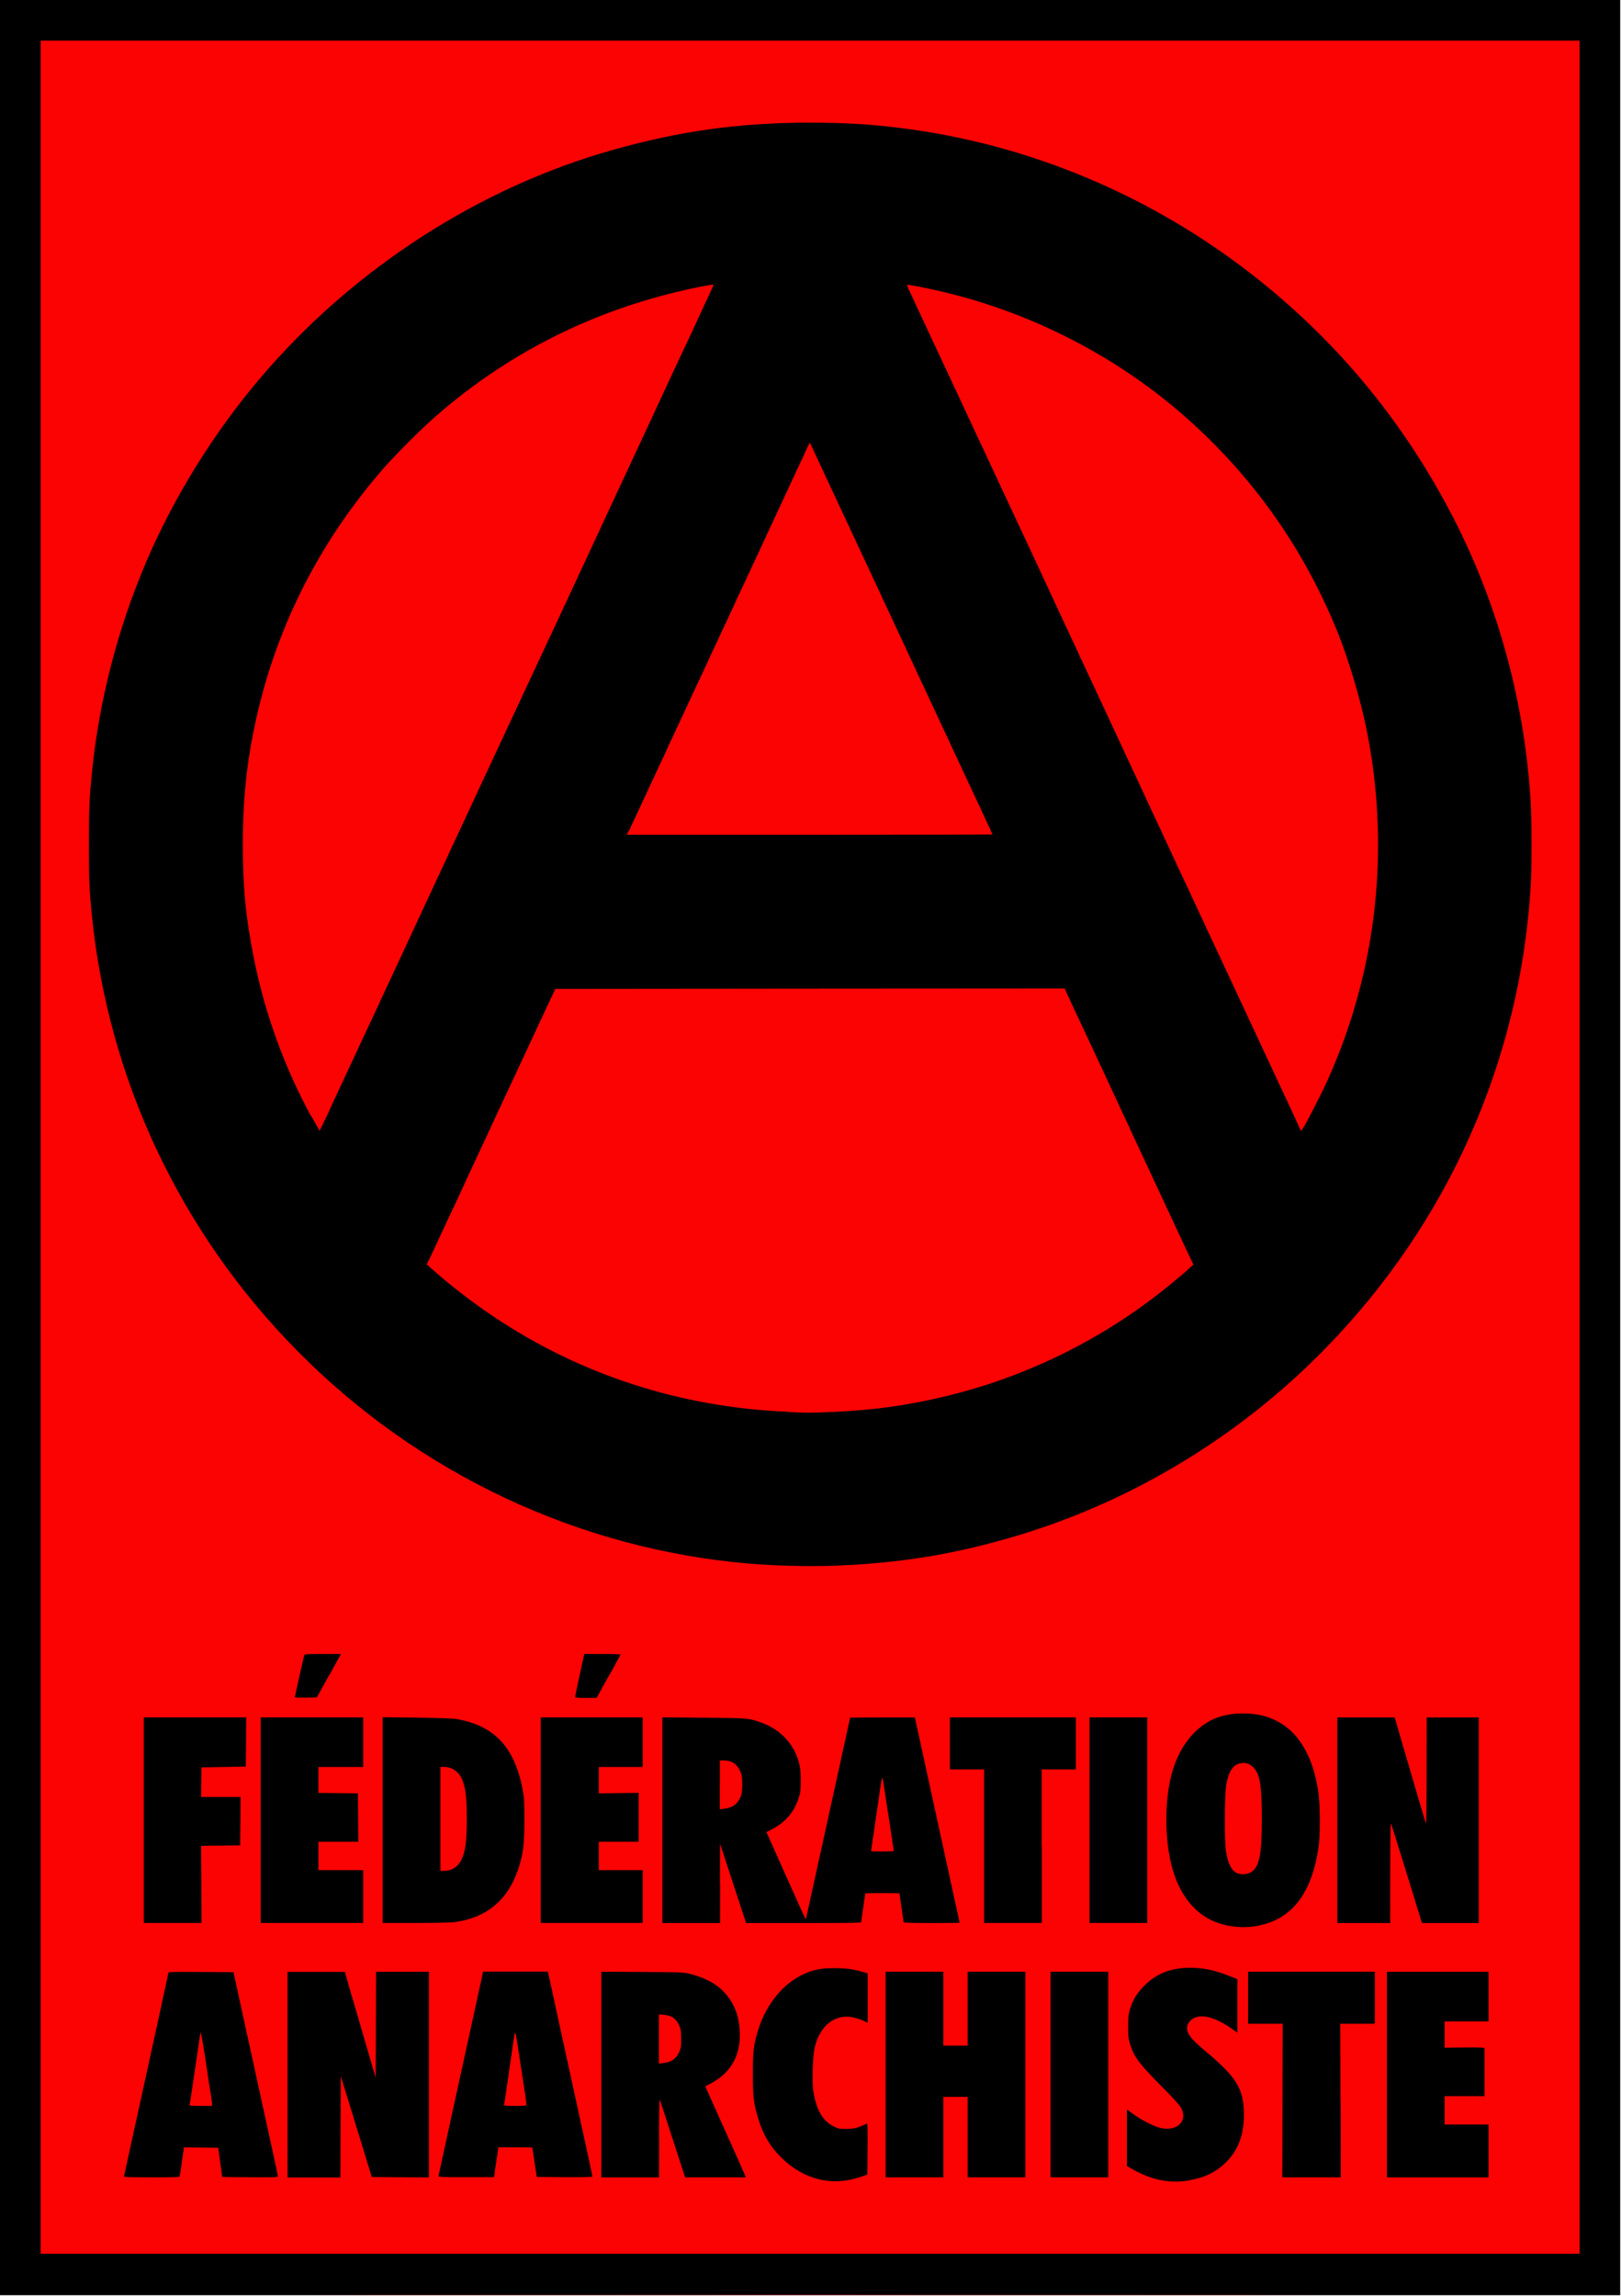
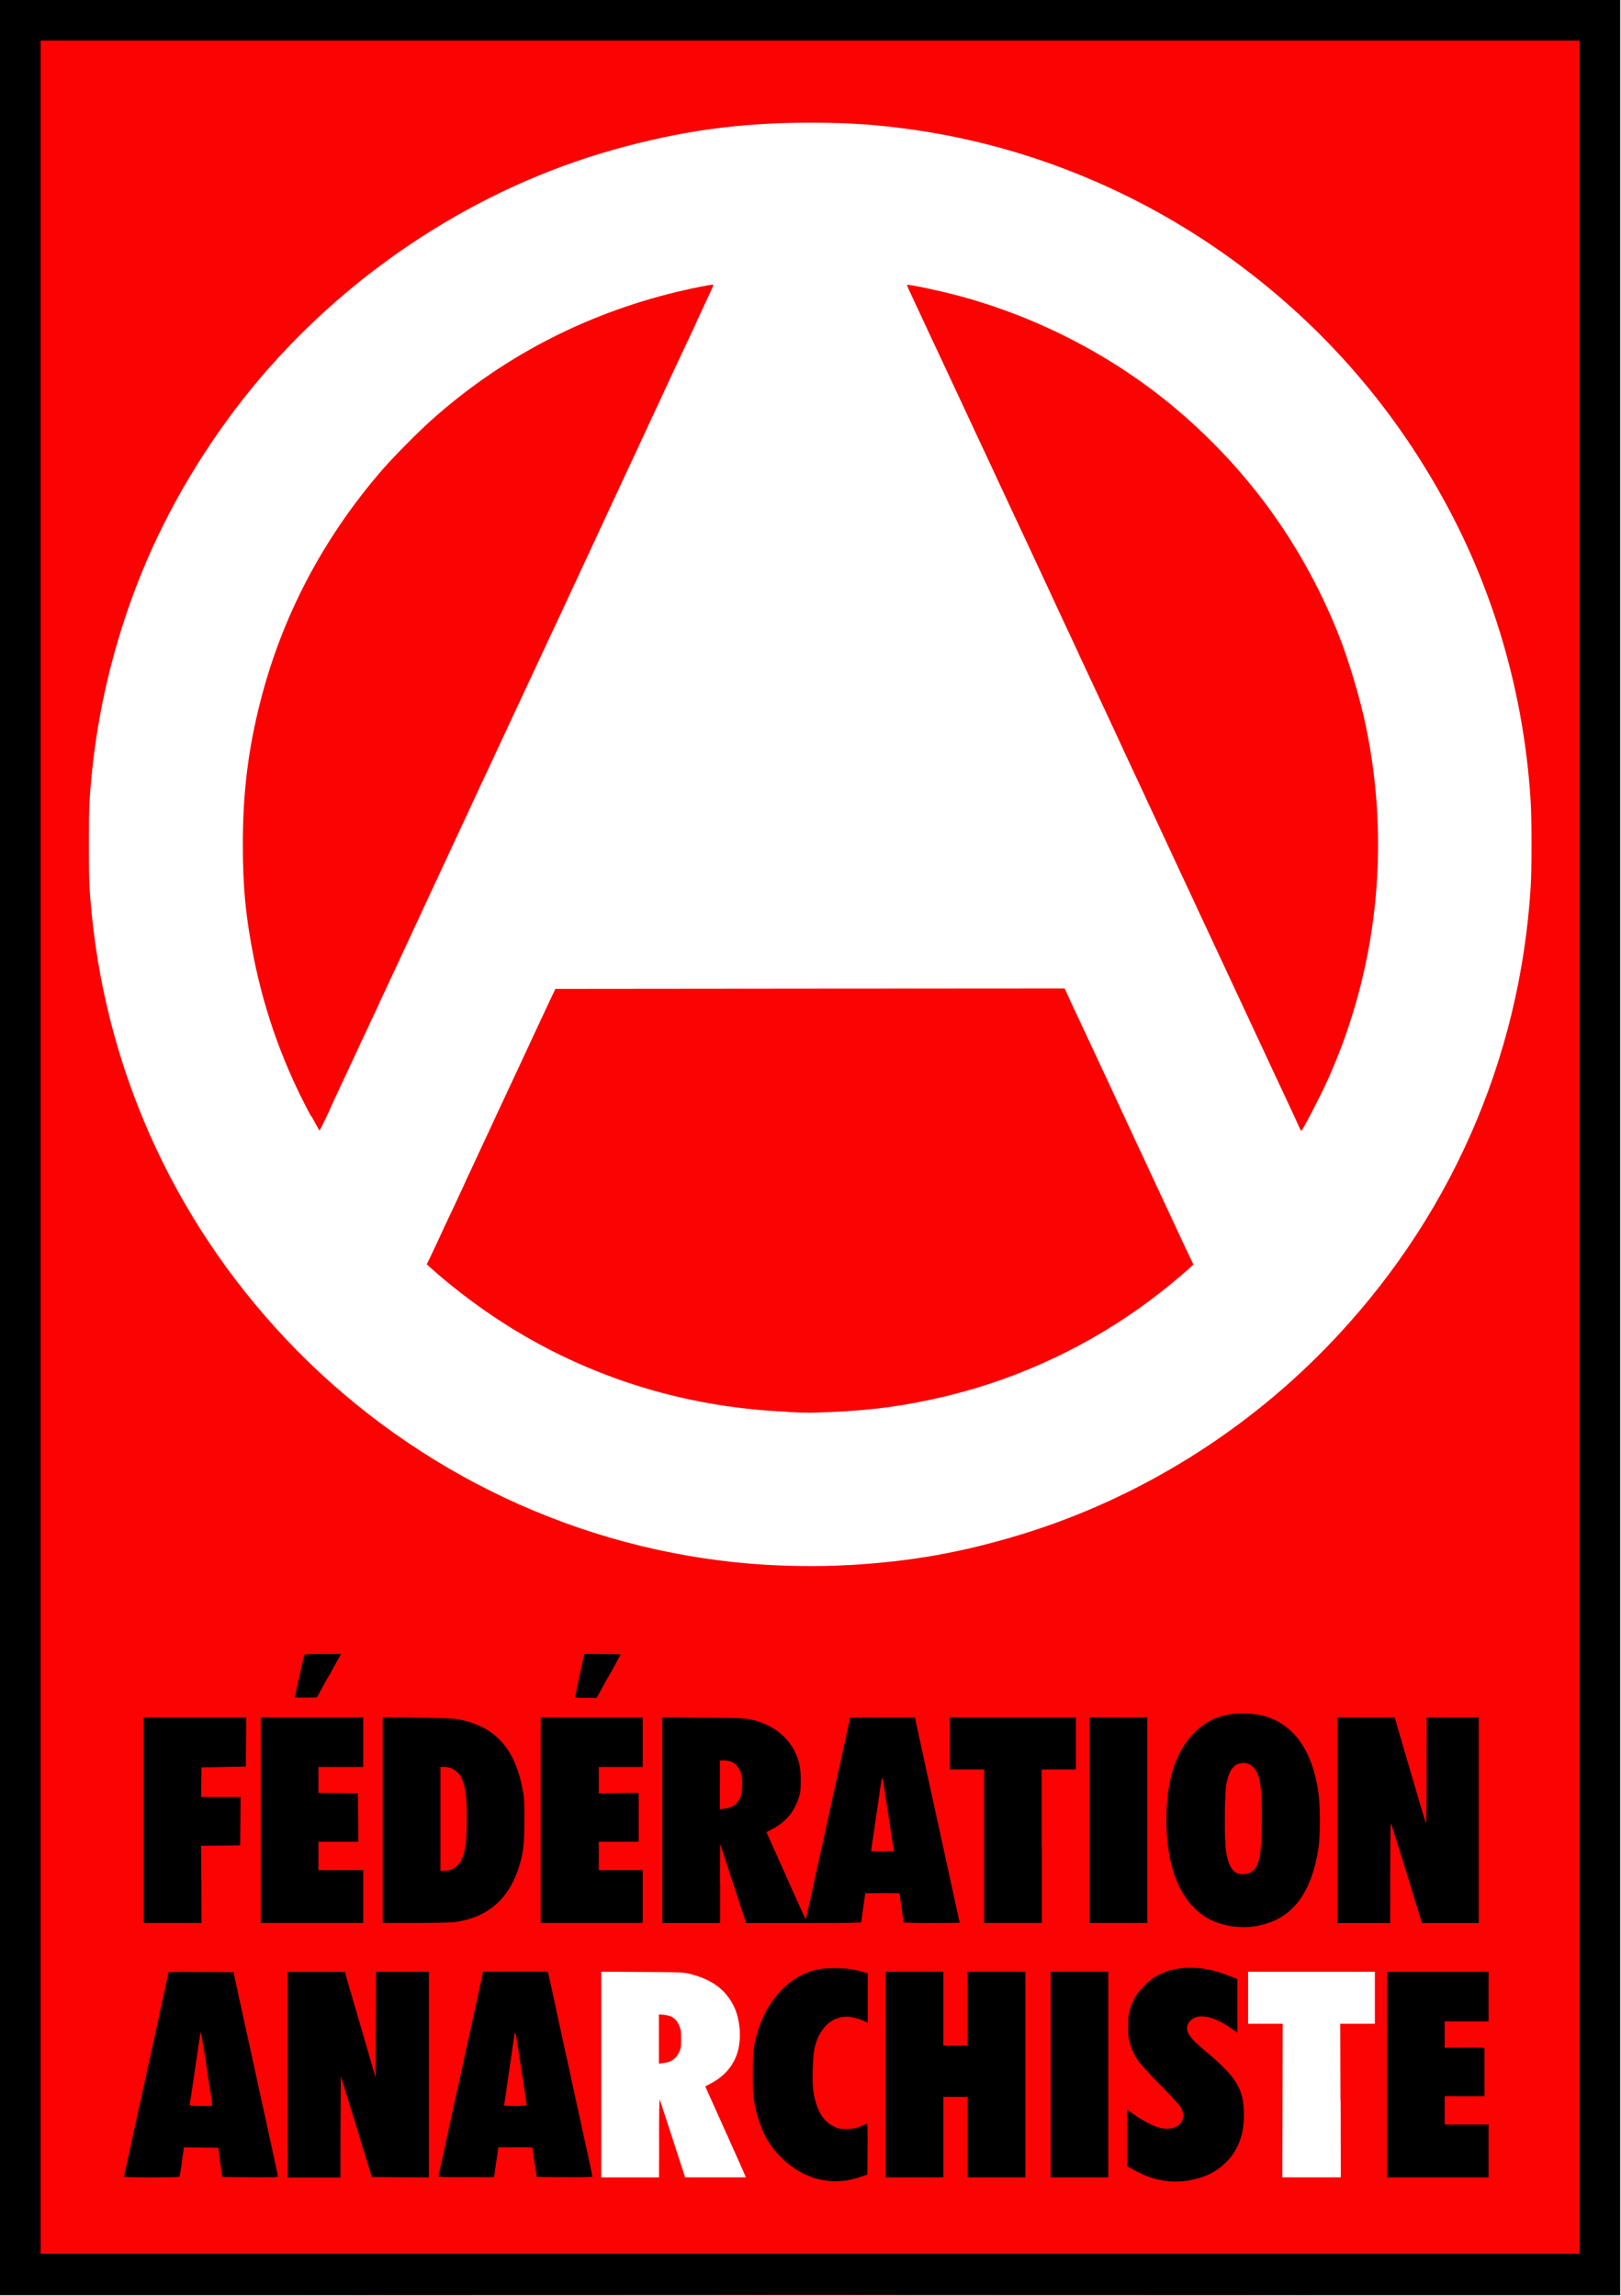
<svg xmlns="http://www.w3.org/2000/svg" version="1.0" width="2000px" height="2832px" viewBox="0 0 2000 2832" preserveAspectRatio="xMidYMid meet">
  <g fill="#000000">
    <path d="M0 1415.5 l0 -1415.5 999.5 0 999.5 0 0 1415.5 0 1415.5 -999.5 0 -999.5 0 0 -1415.5z m1945.9 -0.5 l0 -1361.9 -946.4 0 -946.4 0 0 1361.9 0 1361.9 946.4 0 946.4 0 0 -1361.9z" />
    <path d="M1014 2692.6 c-20.5 -3.7 -38.1 -13.1 -53.7 -28.9 -13.7 -13.8 -22.6 -29.2 -28.4 -49.5 -5.3 -18.3 -6 -25.1 -6.1 -56.3 0 -26.5 0.2 -30.1 2.3 -39.9 5.8 -27.8 15.8 -48 32.3 -65.3 12.6 -13.2 25.9 -21.3 42.6 -25.8 6.8 -1.9 10.8 -2.2 26.1 -2.3 18.1 -0.1 25.9 0.9 39.7 5 l4.9 1.5 0 33.5 0 33.6 -2.8 0 c-1.6 0 -5.2 -1.1 -8 -2.5 -2.9 -1.4 -8 -3.2 -11.4 -4 -19.3 -4.5 -37.5 11.2 -43.4 37.6 -2.2 10 -3.1 36.9 -1.5 46.9 3.6 23.2 11.4 36.9 24.8 43.5 8.5 4.2 16.4 4.3 26.9 0.3 3.8 -1.4 7.4 -3 7.9 -3.5 0.6 -0.6 2.5 -1 4.3 -1 l3.3 0 -0.2 34.8 -0.3 34.9 -6.5 2.3 c-15.4 5.6 -37.7 7.7 -52.6 5.1z" />
    <path d="M1430.1 2692.2 c-11.9 -2.2 -25 -7.4 -38.3 -15.2 l-4.3 -2.5 0 -38 0 -38 3 0 c2 0 5.2 1.7 10.2 5.5 9.2 6.9 26.8 15.9 34.2 17.5 7.2 1.6 12.7 0.2 17.3 -4.4 8.4 -8.4 6 -12.7 -23.1 -41.9 -25.7 -25.9 -32.5 -34.8 -37.3 -49.4 -2.7 -8.5 -2.9 -9.9 -2.9 -26.1 0 -18.9 1.4 -26 7.8 -38 4.3 -8.1 16.3 -20.7 25.1 -26.1 14.4 -9 29.2 -12.1 52.3 -11.3 17.1 0.6 27.3 2.8 44.9 9.7 l10.7 4.2 0 36 0 36 -3 0 c-2.1 0 -5.6 -1.8 -10.8 -5.4 -12.6 -8.8 -26.1 -14.6 -33.6 -14.6 -4.3 0 -11.1 4.3 -13 8.2 -1.4 2.9 -1.4 3.6 -0.1 6.8 1.9 4.5 8.2 10.9 22.4 22.9 29.8 24.9 39.1 36.9 44.2 56.8 2.9 11.2 2.8 36.5 0 48.6 -6.3 26.4 -25.3 46.9 -51.2 55.5 -13.5 4.4 -39.4 5.9 -54.5 3.1z" />
    <path d="M149.4 2686.3 c0 -2.5 6.8 -34.5 21.5 -100.9 25.9 -117.5 33.7 -153.5 33.7 -154.9 0 -1.4 4.6 -1.5 43.2 -1.3 l43.3 0.3 6.3 29.1 c10.2 46.6 21.8 99.1 31.5 143.9 5 22.9 10.9 49.7 13 59.6 2.2 9.9 4 19.9 4 22.4 l0 4.2 -37.3 -0.2 -37.4 -0.3 -2.5 -18 -2.5 -18 -18.1 -0.3 -18 -0.2 -2.3 16.7 c-1.3 9.3 -2.5 17.6 -2.8 18.6 -0.4 1.6 -3.1 1.7 -38 1.7 l-37.5 0 0 -2.4z m108.9 -93.5 c-0.3 -1 -1 -4.9 -1.6 -8.8 -0.5 -3.8 -1.9 -12.8 -3 -20.1 -1 -7.1 -2.7 -18.3 -3.7 -24.8 -0.9 -6.5 -1.8 -11.6 -2 -11.4 -0.3 0.2 -4.3 27.1 -7.8 51.2 -0.8 6.1 -1.8 12 -2 13.3 -0.5 2.2 -0.4 2.2 10 2.2 9.7 0 10.6 -0.2 10.1 -1.7z" />
    <path d="M351.9 2558.9 l0 -129.8 38.4 0 38.3 0 5.4 18.8 c5.6 19.6 12.2 42.2 21.6 73.4 l5.5 18.5 0 -55.3 0.1 -55.4 35.6 0 35.6 0 0 129.8 0 129.8 -38.2 -0.2 -38.3 -0.3 -12.8 -41.6 c-7.1 -22.9 -14.3 -46.5 -16.1 -52.5 l-3.3 -10.9 -0.3 52.8 -0.2 52.7 -35.6 0 -35.6 0 0 -129.8z" />
    <path d="M537.3 2685.9 c0 -2.8 2.9 -16.4 17.9 -84.9 13.3 -61 33.8 -154.2 35.8 -163.6 l1.7 -8.3 42.9 0 42.9 0 1 3.8 c0.5 2 3.1 13.4 5.6 25.3 2.5 11.8 8.1 37.8 12.5 57.6 4.3 19.8 11.8 53.9 16.5 75.7 4.8 21.8 11.1 50.8 14.1 64.5 3 13.6 5.4 26.7 5.4 28.9 l0 3.9 -37.3 -0.2 -37.4 -0.3 -2.7 -18 c-1.4 -9.9 -2.7 -18.1 -2.7 -18.2 -0.1 -0.2 -8.1 -0.3 -17.9 -0.3 l-17.8 0 -1.8 12.3 c-1 6.7 -2.2 15 -2.8 18.5 l-1 6.2 -37.5 0 -37.5 0 0 -2.8z m108 -96.1 c-0.5 -4.2 -2.8 -19.7 -5.8 -38.9 -0.5 -3.3 -1.4 -9.8 -2.1 -14.5 -1.3 -10 -1.9 -9.1 -4.2 7 -0.8 5.8 -2.7 18.4 -4.1 28.1 -1.4 9.6 -2.7 18.7 -3 20.4 l-0.4 2.7 10.1 0 10.1 0 -0.6 -4.7z" />
-     <path d="M738.8 2558.8 l0 -129.8 53.9 0.3 c52.6 0.3 54 0.4 62.8 2.7 26.3 6.9 42.6 19 52.7 39.2 7.7 15.4 10.2 42.3 5.5 60.7 -2.2 8.5 -7.7 19.1 -13 25.4 -4.9 5.5 -14.5 12.8 -20.8 15.8 -2.1 1 -3.8 2.2 -3.8 2.8 0 0.6 10.6 24.9 23.6 53.8 14.4 32.3 23.6 54 23.6 55.9 l0 3.1 -40.5 0 -40.4 0 -9.1 -27.8 c-5 -15.3 -10.8 -33.3 -13 -39.9 l-4 -12 -0.1 39.9 -0.1 39.8 -38.6 0 -38.6 0 0 -129.9z m88.7 -21.2 c2.6 -1.9 5 -4.8 7 -8.7 2.5 -5.1 2.9 -7 2.9 -14 -0.1 -8.8 -2.4 -15.8 -6.7 -20.6 -2.6 -2.8 -9.2 -6 -12.4 -6.1 l-2.3 0 0 26.7 0 26.8 3.7 -0.6 c2.1 -0.4 5.6 -1.9 7.8 -3.4z" />
    <path d="M1089.7 2558.9 l0 -129.8 38.6 0 38.6 0 0 45.6 0 45.6 12 0 12 0 0 -45.6 0 -45.6 38.6 0 38.6 0 0 129.8 0 129.8 -38.6 0 -38.6 0 0 -49.6 0 -49.6 -12 0 -12 0 0 49.6 0 49.6 -38.6 0 -38.6 0 0 -129.8z" />
    <path d="M1293.2 2558.9 l0 -129.8 38.6 0 38.6 0 0 129.8 0 129.8 -38.6 0 -38.6 0 0 -129.8z" />
-     <path d="M1578.9 2594 l0 -94.7 -21.1 0 -21.1 0 0 -35.1 0 -35.1 81.2 0 81.2 0 0 35.1 0 35.1 -21.1 0 -21.1 0 0 94.7 0 94.7 -39.1 0 -39.1 0 0 -94.7z" />
    <path d="M1708.3 2558.9 l0 -129.8 65.7 0 65.7 0 0 33.6 0 33.6 -27.1 0 -27.1 0 0 13 0 13 23 0 c12.6 0 23.7 0.3 24.6 0.6 1.4 0.5 1.6 4.4 1.6 33.1 l0 32.5 -24.6 0 -24.6 0 0 14.5 0 14.5 27.1 0 27.1 0 0 35.6 0 35.6 -65.7 0 -65.7 0 0 -129.8z" />
    <path d="M1513.3 2378.4 c-18.1 -3.4 -31.7 -10.6 -44.2 -23.8 -12.8 -13.4 -21.2 -29.3 -26.6 -50.3 -8.5 -33.2 -8.8 -83 -0.7 -115.4 6.2 -25.1 15.2 -41.9 30.2 -56.3 12.4 -11.9 27.4 -19.1 45 -21.5 12.3 -1.7 35.6 -0.6 44.9 2.1 37.4 10.7 60.3 42.6 67.8 94.9 2.4 16.2 2.4 59.4 0 74.5 -8.7 56 -32.5 86.9 -73.2 95.3 -10.8 2.2 -32.3 2.4 -43.2 0.4z m27.1 -72.1 c10.2 -6 13.5 -21.4 13.5 -63.1 0 -38.3 -2.5 -52.3 -10.5 -60.4 -4.5 -4.6 -7.3 -5.6 -12.2 -4.3 -7.2 1.9 -12.2 10.2 -15 25.2 -2.4 13 -2.5 66.2 0 79.1 2.6 14 6.6 21.6 13.2 24.5 4.3 1.9 6.3 1.7 11 -1z" />
    <path d="M174.4 2245.1 l0 -129.8 66.2 0 66.2 0 -0.2 33.4 -0.3 33.3 -27.3 0.3 -27.4 0.2 0 15.5 0 15.5 24.1 0 24.1 0 -0.2 32.9 -0.3 32.8 -23.8 0.3 -23.9 0.2 0 47.6 0 47.6 -38.6 0 -38.6 0 0 -129.8z" />
    <path d="M318.8 2245.1 l0 -129.8 66.2 0 66.2 0 0 33.6 0 33.6 -27.6 0 -27.6 0 0 13 0 13 24.4 0.2 24.3 0.3 0.3 32.9 0.2 32.8 -24.6 0 -24.6 0 0 14.5 0 14.5 27.6 0 27.6 0 0 35.6 0 35.6 -66.2 0 -66.2 0 0 -129.8z" />
    <path d="M469.2 2245 l0 -129.9 44.4 0.5 c27 0.3 47.2 0.9 51.6 1.6 20.1 3.3 33.9 8.9 46.8 19.1 18.6 14.8 29.7 35.8 35.8 67.9 2 10.6 2.3 14.8 2.2 41.4 0 26.5 -0.2 30.9 -2.2 41.6 -9.8 52 -37.7 80.6 -84.4 86.7 -4.1 0.5 -27.1 1 -50.8 1 l-43.4 0 0 -129.9z m83.3 58.5 c14.5 -4.3 20.3 -21.1 20.4 -59.4 0 -41.8 -6.1 -57.8 -23.4 -61.3 l-3.1 -0.6 0 61.3 c0 45 0.3 61.3 1.1 61.3 0.7 0 2.9 -0.5 5 -1.2z" />
    <path d="M664.2 2245.1 l0 -129.8 66 0 65.9 0 0 33.6 0 33.6 -27.1 0 -27.1 0 0 13 0 13 24.6 0 24.6 0 0 33.1 0 33.1 -24.6 0 -24.6 0 0 14.5 0 14.5 27.1 0 27.1 0 0 35.6 0 35.6 -65.9 0 -66 0 0 -129.8z" />
    <path d="M814 2245 l0 -129.8 53.9 0.4 c56.5 0.4 57.7 0.5 71.9 5.2 25 8.3 42.2 26.2 48.8 50.3 1.7 6.5 2.1 10.6 2.1 24.9 0 15.8 -0.2 17.6 -2.6 25.1 -3.2 9.5 -6.9 16.3 -12.7 22.9 -4.5 5.1 -14.2 12.4 -20.3 15.3 -2.1 1 -3.8 2.2 -3.8 2.8 0 1.7 41.5 94.2 41.8 93.2 0.1 -0.5 4.8 -21.7 10.3 -47 5.5 -25.4 14.3 -65.5 19.5 -89.2 16.8 -76.9 22.6 -102.9 22.6 -103.4 0 -0.2 19.3 -0.4 43 -0.4 l43 0 1.6 7.3 c0.8 3.9 5.6 25.8 10.5 48.3 5 22.7 13.3 61 18.6 85.2 5.3 24.3 12.9 59.3 17 77.9 4.1 18.6 7.5 35.5 7.5 37.4 l0 3.5 -37.6 0 c-21.9 0 -37.6 -0.4 -37.6 -0.9 0 -0.5 -1.1 -8.6 -2.5 -18.1 -1.4 -9.5 -2.5 -17.4 -2.5 -17.6 0 -0.2 -8.1 -0.4 -18 -0.4 -9.9 0 -18 0.2 -18 0.4 0 0.3 -1.1 8 -2.5 17.2 -1.4 9.2 -2.5 17.3 -2.5 18.1 0 1.1 -12.6 1.3 -74.1 1.3 l-74 0 -8.3 -25.3 c-4.5 -13.9 -10.4 -31.9 -13 -39.9 l-4.8 -14.5 -0.1 39.9 -0.1 39.8 -38.6 0 -38.6 0 0 -129.9z m284.3 31.5 c-0.4 -2.4 -1.6 -10.4 -2.7 -17.8 -1.2 -7.4 -2.5 -16.2 -3 -19.5 -0.5 -3.3 -1.4 -9.6 -2 -14 -0.6 -4.4 -1.5 -8.4 -2 -8.9 -0.6 -0.6 -0.9 -0.4 -0.9 0.6 0 1.5 -1 8.4 -6.6 45.8 -1.3 9 -2.4 16.8 -2.4 17.3 0 0.4 4.6 0.8 10.1 0.8 l10.2 0 -0.7 -4.2z m-198.6 -50.8 c5.1 -2.3 7.8 -5.3 10.7 -11.6 4.5 -10 2.4 -26 -4.5 -33.5 -2.6 -2.8 -9.2 -6 -12.4 -6.1 l-2.3 0 0 26.6 0 26.6 2.3 0 c1.2 0 4 -0.9 6.2 -1.9z" />
    <path d="M1211 2280.2 l0 -94.7 -21.1 0 -21.1 0 0 -35.1 0 -35.1 80.7 0 80.7 0 0 35.1 0 35.1 -21.1 0 -21.1 0 0 94.7 0 94.7 -38.6 0 -38.6 0 0 -94.7z" />
    <path d="M1341.4 2245.1 l0 -129.8 38.6 0 38.6 0 0 129.8 0 129.8 -38.6 0 -38.6 0 0 -129.8z" />
    <path d="M1647.1 2245.1 l0 -129.8 38.4 0 38.4 0 8.1 27.9 c4.5 15.2 11.9 40.6 16.5 56.3 l8.3 28.6 0.3 -56.3 0.2 -56.4 35.1 0 35.1 0 0 129.8 0 129.8 -38 0 -38 0 -1.1 -3.2 c-0.9 -2.9 -4.7 -15.2 -17.5 -56.9 -1.8 -5.8 -5.7 -18.5 -8.7 -28.4 l-5.4 -17.8 -0.3 53.1 -0.2 53.2 -35.6 0 -35.6 0 0 -129.8z" />
    <path d="M360.9 2093.5 c0 -2.9 9.4 -47 11.6 -54.6 0.5 -1.7 2.6 -1.8 26.1 -1.8 l25.5 0 0 2.8 c0 1.8 -5.5 12.8 -14.9 29.9 l-14.9 27 -16.6 0.3 -16.6 0.2 0 -3.7z" />
    <path d="M706.8 2093 c0 -2.4 2.5 -15.9 5.6 -30.1 l5.7 -25.9 25.5 0 25.4 0 0 3.3 c0 2.4 -4.1 10.7 -14.7 30.1 l-14.8 26.8 -16.2 0 -16.3 0 0 -4.2z" />
-     <path d="M951.9 1933.7 c-166.2 -9.3 -317.4 -60.3 -453.9 -152.9 -211.4 -143.5 -352.7 -372.5 -384.6 -624 -5.6 -44.2 -6.6 -61.2 -6.6 -115.3 0 -48.7 0.5 -58.4 4 -93.7 9 -88.4 31.9 -176.2 67.1 -258.6 49.3 -115 124.9 -221.3 218.6 -307.2 138.9 -127.4 314.9 -207.8 500.3 -228.6 34.9 -3.9 60.5 -5.2 102.3 -5.3 66.7 0 117.5 4.8 177.9 16.8 228.6 45.4 434.2 183.5 565.8 379.7 56.3 84 97.7 176.1 122.3 272.3 14.7 57.6 23.3 111.6 26.7 169.9 2.2 36.8 1.2 101.7 -2 137.3 -30.2 327 -239.7 612.8 -543.4 741.1 -82 34.7 -169.8 56.8 -259.6 65.5 -37.6 3.6 -98.6 5 -134.8 2.9z m69.7 -195.4 c102.8 -4.1 193.8 -26.7 283.6 -70.3 55.9 -27.2 112.1 -64.6 156.3 -104.2 l6.2 -5.5 -2.9 -6 c-2.7 -5.7 -6.7 -14.4 -23.2 -49.6 -4 -8.5 -8.9 -19.1 -11 -23.6 -8.4 -18 -31.6 -67.6 -34.4 -73.7 -1.6 -3.6 -7.9 -17.1 -14 -30.1 -6 -12.9 -13.5 -29.2 -16.7 -36.1 -3.2 -6.9 -16 -34.4 -28.6 -61.2 -12.5 -26.8 -23.5 -50.3 -24.4 -52.4 l-1.7 -3.7 -311.2 0.2 -311.2 0.3 -7.1 15 c-8.2 17.5 -14.3 30.6 -19.9 42.6 -6.5 14 -34.9 75 -42.1 90.2 -2.1 4.7 -5.2 11.2 -6.7 14.5 -1.5 3.3 -4.4 9.4 -6.3 13.6 -2 4.2 -6.8 14.6 -10.8 23.1 -3.9 8.5 -9.6 20.6 -12.5 26.9 -3 6.2 -5.4 11.5 -5.4 11.6 0 0.2 -5.7 12.4 -12.6 27.3 -12.2 25.9 -14.6 31.3 -23.8 50.9 -2.3 5 -5.3 11.4 -6.8 14.4 l-2.6 5.5 6.6 5.8 c20.6 18.4 48.2 39.7 73.6 56.6 107.4 72 231.1 112.1 362.6 117.5 10.2 0.4 19.4 0.9 20.6 0.9 1.1 0.1 13 -0.3 26.6 -0.8z m-619.6 -369.9 c3.9 -8.4 10.2 -22.1 22.2 -47.6 2.1 -4.4 9.8 -21.1 17.2 -37.1 7.5 -15.9 15.9 -34 18.7 -40 2.8 -5.9 5.1 -10.9 5.1 -11.1 0 -0.1 2.6 -5.8 5.9 -12.6 3.2 -6.8 11.8 -25.3 19.1 -41 7.3 -15.7 14.9 -32.2 17 -36.6 2.1 -4.4 9.7 -20.9 17 -36.6 7.3 -15.7 15.9 -34.2 19.1 -41 3.3 -6.8 5.9 -12.5 5.9 -12.6 0 -0.2 2.3 -5.2 5.1 -11.1 2.8 -6 11.2 -24 18.7 -40 7.4 -15.9 15.1 -32.7 17.2 -37.1 5.6 -12 15.9 -34.2 24.1 -51.6 4 -8.5 8.9 -19.1 11 -23.6 2.1 -4.4 12.9 -27.7 24.1 -51.6 11.1 -24 22 -47.2 24.1 -51.6 5.2 -11.1 15.4 -33.2 24.1 -51.6 4 -8.5 9.1 -19.3 11.2 -24.1 2.2 -4.7 6.8 -14.6 10.3 -22.1 3.5 -7.4 8.2 -17.5 10.5 -22.6 2.3 -4.9 8.4 -18 13.5 -29.1 5.1 -11 11.1 -23.9 13.3 -28.6 4.1 -8.7 11.6 -25 24.3 -52.1 4 -8.5 9.1 -19.3 11.2 -24.1 2.2 -4.7 6.8 -14.6 10.3 -22.1 3.5 -7.4 8.2 -17.5 10.5 -22.6 2.3 -4.9 8.5 -18.2 13.7 -29.6 13.7 -29.5 15.4 -33.2 22.3 -47.5 3.4 -7 6.1 -13 6.1 -13.1 0 -0.2 4.3 -9.4 9.5 -20.7 5.2 -11.1 9.5 -20.4 9.5 -20.5 0 -0.2 -7.1 1.2 -15.7 3 -122.3 25.7 -233.3 81.8 -325.1 164.5 -24 21.6 -54.2 53.3 -75.3 79.1 -22.9 27.9 -50.1 68.2 -67.8 100.3 -58.1 105.4 -87.5 218.6 -87.7 337.8 0 30.6 0.9 49 3.8 75.7 9.9 90.3 36.3 175.9 78.4 254.3 l8.7 16.2 2 -4.2 c1.1 -2.3 4 -8.5 6.4 -13.7z m1207.4 11.7 c1.6 -2.8 6.5 -12.4 11.1 -21.3 39.9 -77.1 65.2 -164.1 73.7 -253.6 11.1 -116.2 -8.8 -238.1 -56.8 -346.5 -64.5 -145.5 -177.4 -265.2 -318.6 -337.4 -61.4 -31.4 -120.2 -51.7 -189.1 -65.3 -5.2 -1 -5.1 -1.4 -1.2 6.7 1.2 2.5 11.3 24.3 22.5 48.2 11.2 24 22 47.2 24.1 51.6 5.2 11.1 15.4 33.2 24.1 51.6 4 8.5 8.9 19.1 11 23.6 2.1 4.4 12.9 27.7 24.1 51.6 11.1 24 22 47.2 24.1 51.6 5.2 11.1 15.4 33.2 24.1 51.6 4 8.5 8.9 19.1 11 23.6 2.1 4.4 9.8 21.2 17.2 37.1 7.5 16 15.9 34 18.7 40 2.8 5.9 5.1 10.9 5.1 11.1 0 0.1 2.6 5.8 5.9 12.6 3.2 6.8 8.5 18.3 11.9 25.5 6 13.1 17.2 37.2 24.3 52.1 2.1 4.4 9.8 21.2 17.2 37.1 7.5 16 15.9 34 18.7 40 2.8 5.9 5.1 10.9 5.1 11.1 0 0.1 2.6 5.8 5.9 12.6 3.2 6.8 11.8 25.3 19.1 41 7.3 15.7 14.9 32.2 17 36.6 2.1 4.4 12.9 27.7 24.1 51.6 11.1 24 22 47.2 24.1 51.6 2.1 4.4 9.8 21.2 17.3 37.1 7.4 16 15.5 33.4 17.9 38.6 2.5 5.2 17.4 37.4 33.4 71.5 15.8 34 29.1 61.9 29.5 61.9 0.3 0 1.9 -2.4 3.4 -5.3z m-390.3 -354.2 c0 -0.3 -4.5 -10.1 -9.9 -21.9 -7.8 -16.6 -59.9 -128.4 -76.8 -164.5 -1.8 -3.8 -9.3 -20.1 -16.8 -36.1 -19.6 -42.2 -41.5 -89.1 -45.3 -97.2 -1.8 -3.8 -14.4 -30.9 -28.1 -60.2 -13.6 -29.2 -25.9 -55.3 -27.1 -58.1 -11.5 -24.8 -14.6 -31.1 -15.3 -31.4 -0.5 -0.1 -2.1 2.5 -3.7 5.9 -1.5 3.4 -5 11 -7.7 16.8 -2.8 5.8 -11.1 23.8 -18.6 39.7 -7.4 16 -15.1 32.7 -17.2 37.1 -2.1 4.4 -9.7 20.9 -17 36.6 -7.3 15.7 -15.9 34.2 -19.1 41 -3.3 6.8 -5.9 12.5 -5.9 12.6 0 0.2 -2.3 5.2 -5.1 11.1 -2.8 6 -11.2 24.1 -18.7 40 -7.4 16 -15.1 32.7 -17.2 37.1 -7 14.9 -18.2 39 -24.3 52.1 -3.4 7.2 -8.7 18.6 -11.9 25.5 -3.3 6.8 -5.9 12.5 -5.9 12.6 0 0.2 -2.3 5.2 -5.1 11.1 -2.8 6 -11.1 23.9 -18.5 39.7 -7.3 15.8 -15.6 33.6 -18.4 39.5 -2.7 5.8 -5 10.8 -5 11 0 0.2 98.8 0.4 219.5 0.4 120.8 0 219.5 -0.3 219.5 -0.6z" />
  </g>
  <g fill="#fb0303">
    <path d="M499.5 2830.4 c275 -0.2 724.9 -0.2 1000 0 275 0.1 49.9 0.2 -500.1 0.2 -550 0 -775 -0.1 -499.9 -0.2z" />
    <path d="M50.1 1415 l0 -1364.9 949.4 0 949.4 0 0 1364.9 0 1364.9 -949.4 0 -949.4 0 0 -1364.9z m998 1273.8 c5 -1.1 11.9 -3 15.5 -4.3 l6.5 -2.3 0.3 -32 c0.2 -26.7 0 -31.8 -1.1 -30.9 -0.8 0.7 -4.5 2.4 -8.3 3.8 -5.6 2.2 -8.7 2.7 -16.4 2.8 -8.9 0.1 -10 -0.1 -16.2 -3.2 -13.4 -6.6 -21.3 -20.3 -24.9 -43.4 -1.7 -10.5 -0.8 -43.1 1.5 -53 6.3 -28 25.5 -43 48.3 -37.8 3.9 0.9 9.4 2.7 12.2 4.1 l5.1 2.4 0 -30.5 0 -30.4 -4.9 -1.5 c-13 -3.8 -21.8 -5 -36.7 -5 -17.1 0.1 -25.7 1.9 -38.5 7.9 -24.2 11.4 -44.1 35.7 -54.1 65.4 -6.4 19.4 -7.6 28.1 -7.5 56.9 0 28 0.8 35.5 6 53.3 5.8 20.4 14.6 35.7 28.4 49.5 24.1 24.2 54.7 34.4 84.8 28.1z m419.9 0.3 c15.9 -2.7 28.4 -8.1 39.1 -17 18.6 -15.3 27.7 -36 27.7 -63.2 0 -31.7 -8.8 -46.5 -46.2 -77.8 -18.8 -15.7 -24 -22.2 -24 -29.5 0 -4.5 3 -9.3 7.5 -11.9 10.1 -6 27.2 -1.6 46.9 12.1 l7.7 5.4 0 -33 0 -33 -10.7 -4.2 c-15.9 -6.3 -28 -9 -41.9 -9.7 -27.3 -1.3 -47.4 6.1 -63.9 23.7 -8.2 8.7 -12.5 16 -16 27.2 -1.9 6.4 -2.3 9.6 -2.3 21.6 0 12.8 0.3 14.8 2.9 23.1 4.8 14.6 11.6 23.6 37.2 49.3 14.7 14.8 23.2 24.1 25.1 27.5 9.3 17.2 -6 30.7 -27.7 24.4 -7.6 -2.2 -23.2 -10.5 -31.7 -16.9 l-7.3 -5.4 0 34.9 0 35 4.3 2.5 c25.2 14.7 48.2 19.5 73.3 15.1z m-1246.2 -5.1 c0.3 -1 1.5 -9.3 2.8 -18.6 l2.3 -16.7 21.1 0.2 21.2 0.3 2.5 18 2.5 18 34.4 0.3 c27.1 0.2 34.3 0 34.3 -1 0 -0.7 -1.8 -9.4 -4 -19.3 -2.1 -9.9 -8 -36.8 -13 -59.6 -9.7 -44.7 -21.3 -97.2 -31.5 -143.9 l-6.3 -29.1 -40.3 -0.3 c-35.9 -0.2 -40.2 -0.1 -40.2 1.3 0 0.9 -5.7 27.4 -12.6 58.9 -23.5 107 -36.3 165.6 -39 178.1 -1.4 6.9 -2.8 13.1 -3 13.8 -0.3 0.9 6.9 1.2 34.1 1.2 32 0 34.5 -0.1 34.9 -1.7z m198.4 -60.7 l0.3 -62.5 6.8 22.1 c3.7 12.1 12.3 40.1 19.1 62.2 l12.3 40.1 35.3 0.3 35.2 0.2 0 -126.8 0 -126.8 -32.6 0 -32.6 0 -0.2 65.3 -0.3 65.4 -8.9 -30.5 c-4.9 -16.7 -11.2 -38.4 -14 -48 -2.9 -9.6 -7.4 -25.4 -10.2 -34.8 l-4.9 -17.3 -35.3 0 -35.4 0 0 126.8 0 126.8 32.6 0 32.6 0 0.2 -62.4z m190.1 56.1 c0.6 -3.5 1.8 -11.8 2.8 -18.5 l1.8 -12.3 20.9 0 c11.4 0 20.9 0.1 21 0.3 0 0.1 1.3 8.3 2.7 18.2 l2.7 18 34.4 0.3 c21.4 0.1 34.3 -0.1 34.3 -0.7 0 -0.6 -2.4 -12.2 -5.4 -25.9 -3 -13.6 -9.3 -42.7 -14.1 -64.5 -4.7 -21.8 -12.2 -55.8 -16.5 -75.7 -4.4 -19.8 -10 -45.8 -12.5 -57.6 -2.5 -11.8 -5.1 -23.3 -5.6 -25.3 l-1 -3.8 -39.9 0 -39.9 0 -1.7 8.3 c-2.1 9.7 -22.6 103.2 -36.8 168.1 -5.5 25.1 -11.4 51.9 -13 59.6 -1.6 7.7 -3.2 14.8 -3.5 15.8 -0.5 1.6 1.6 1.7 34 1.7 l34.6 0 1 -6.2z m202.8 -42.6 c0 -29.3 0.4 -48.1 0.9 -46.9 0.8 1.7 13.3 40.2 27.8 85 l3.5 10.7 37.5 0 37.5 0 -1.4 -3.2 c-0.7 -1.8 -10.9 -24.8 -22.7 -50.9 -11.7 -26.2 -22.4 -50 -23.7 -52.8 l-2.3 -5.3 6.7 -3.5 c17.7 -9.3 29.1 -23.1 33.7 -40.8 4.4 -17.2 2.2 -39.7 -5.4 -54.9 -10.1 -20.2 -26.5 -32.3 -52.7 -39.2 -8.7 -2.3 -10.3 -2.4 -59.7 -2.7 l-50.9 -0.3 0 126.8 0 126.9 35.6 0 35.6 0 0.1 -48.8z m350.8 -0.8 l0 -49.6 15 0 15 0 0 49.6 0 49.6 35.6 0 35.6 0 0 -126.8 0 -126.8 -35.6 0 -35.6 0 0 45.6 0 45.6 -15 0 -15 0 0 -45.6 0 -45.6 -35.6 0 -35.6 0 0 126.8 0 126.8 35.6 0 35.6 0 0 -49.6z m203.5 -77.2 l0 -126.8 -35.6 0 -35.6 0 0 126.8 0 126.8 35.6 0 35.6 0 0 -126.8z m286.5 32.1 l-0.3 -94.7 21.4 0 21.3 0 0 -32.1 0 -32.1 -78.2 0 -78.2 0 0 32.1 0 32.1 21.4 0 21.3 0 -0.2 94.7 -0.3 94.7 36.1 0 36.1 0 -0.2 -94.7z m182.7 62.2 l0 -32.6 -27.1 0 -27.1 0 0 -17.5 0 -17.5 24.6 0 24.6 0 0 -29.6 0 -29.6 -2.2 -0.5 c-1.3 -0.3 -12.3 -0.5 -24.7 -0.3 l-22.3 0.3 0 -16.2 0 -16.3 27.1 0 27.1 0 0 -30.6 0 -30.6 -62.7 0 -62.7 0 0 126.8 0 126.8 62.7 0 62.7 0 0 -32.6z m-283.1 -278.1 c40.7 -8.4 64.6 -39.4 73.2 -95.3 2.3 -14.8 2.3 -52.4 0 -68.5 -8.7 -61.1 -39.1 -95.2 -86.8 -97.6 -27.2 -1.4 -47.9 5.7 -64.9 22.1 -17.5 16.9 -28.8 41.1 -33.3 71.4 -4.5 30.8 -3.2 65.7 3.5 92.7 8 32.6 24.9 56.3 48 68 17.4 8.7 40 11.5 60.3 7.3z m-1305.1 -50.7 l-0.3 -47.6 24.1 -0.2 24.1 -0.3 0.3 -29.8 0.2 -29.9 -24.3 0 -24.4 0 0.2 -18.2 0.2 -18.3 27.4 -0.5 27.4 -0.5 0.3 -30.3 0.2 -30.4 -63.2 0 -63.2 0 0 126.8 0 126.8 35.6 0 35.6 0 -0.2 -47.6z m199.7 15 l0 -32.6 -27.6 0 -27.6 0 0 -17.5 0 -17.5 24.6 0 24.6 0 -0.2 -29.8 -0.3 -29.9 -24.3 -0.3 -24.4 -0.2 0 -16 0 -16 27.6 0 27.6 0 0 -30.6 0 -30.6 -63.2 0 -63.2 0 0 126.8 0 126.8 63.2 0 63.2 0 0 -32.6z m112.3 31.6 c39.8 -5.2 66.3 -27.2 79.1 -65.7 6 -18 7.5 -30.1 7.5 -59.6 0 -23.4 -0.2 -28 -2.2 -38.4 -9.9 -52.5 -35.5 -79.4 -82.6 -87 -4.3 -0.6 -24.3 -1.3 -48.6 -1.6 l-41.4 -0.5 0 126.9 0 126.9 40.4 0 c22.2 0 43.7 -0.5 47.8 -1z m232.6 -31.6 l0 -32.6 -27.1 0 -27.1 0 0 -17.5 0 -17.5 24.6 0 24.6 0 0 -30.1 0 -30.2 -24.6 0.3 -24.6 0.3 0 -16.2 0 -16.3 27.1 0 27.1 0 0 -30.6 0 -30.6 -62.9 0 -63 0 0 126.8 0 126.8 63 0 62.9 0 0 -32.6z m95.3 -16.2 l0.1 -48.9 7.8 23.6 c4.3 12.9 11.5 35 16 48.9 l8.3 25.3 71 0 c58.8 0 71.1 -0.2 71.1 -1.3 0 -0.8 1.1 -8.9 2.5 -18.1 1.4 -9.2 2.5 -16.9 2.5 -17.2 0 -0.2 9.5 -0.4 21.1 -0.4 11.6 0 21.1 0.2 21.1 0.4 0 0.2 1.1 8.1 2.5 17.6 1.4 9.5 2.5 17.6 2.5 18.1 0 0.5 14.5 0.9 34.6 0.9 19 0 34.6 -0.2 34.6 -0.5 0 -0.3 -3.4 -15.7 -7.5 -34.4 -4.1 -18.5 -11.7 -53.6 -17 -77.9 -5.3 -24.3 -13.6 -62.6 -18.6 -85.2 -4.9 -22.6 -9.7 -44.4 -10.5 -48.3 l-1.6 -7.3 -40 0 c-22 0 -40 0.2 -40 0.4 0 0.5 -5.5 25.8 -22.6 103.4 -5.2 23.8 -14.4 65.9 -20.6 93.7 -6.1 27.9 -11.2 51 -11.3 51.5 -0.2 0.5 -9 -18.7 -19.6 -42.6 -10.7 -24 -21.7 -48.3 -24.3 -54.3 l-4.8 -10.7 5.2 -2.6 c17.7 -8.9 28.6 -21.3 34.5 -39 2.3 -7.1 2.6 -9.5 2.6 -22.1 0 -11 -0.5 -15.7 -2.1 -21.9 -6.5 -24.1 -23.9 -42 -48.8 -50.3 -14 -4.7 -15.6 -4.8 -68.9 -5.2 l-50.9 -0.4 0 126.8 0 126.9 35.6 0 35.6 0 0.1 -48.8z m396.9 -45.9 l0 -94.7 21.1 0 21.1 0 0 -32.1 0 -32.1 -77.7 0 -77.7 0 0 32.1 0 32.1 21.1 0 21.1 0 0 94.7 0 94.7 35.6 0 35.6 0 0 -94.7z m130.3 -32.1 l0 -126.8 -35.6 0 -35.6 0 0 126.8 0 126.8 35.6 0 35.6 0 0 -126.8z m299.8 64 c0.1 -53.2 0.3 -62.4 1.4 -58.9 1.5 4.4 18.4 59.2 20.9 67.2 1.7 5.5 14.2 46.2 15.8 51.4 l1.1 3.2 35 0 35 0 0 -126.8 0 -126.8 -32.1 0 -32.1 0 -0.1 66.5 c0 42.3 -0.4 65.6 -1 64.1 -0.8 -2.2 -10.1 -33.6 -30.3 -102.7 l-8.1 -27.9 -35.4 0 -35.4 0 0 126.8 0 126.8 32.6 0 32.6 0 0.1 -62.9z m-1309.4 -242.1 l14.8 -26.9 -22.4 0 c-20.5 0 -22.5 0.2 -23 1.8 -0.8 2.6 -11.6 50.8 -11.6 51.6 0 0.4 6.1 0.6 13.6 0.5 l13.6 -0.3 14.8 -26.8z m344.9 1 c8 -14.4 14.7 -26.6 14.8 -27.1 0.2 -0.4 -9.7 -0.8 -22.2 -0.8 l-22.5 0 -5.7 25.9 c-3.1 14.1 -5.6 26.4 -5.6 27.1 0 0.9 3.3 1.2 13.3 1.2 l13.2 0 14.5 -26.3z m298.2 -137.6 c72.4 -4.4 129.8 -14.2 197 -33.6 146.7 -42.2 282.4 -123.8 390.1 -234.4 151 -155.1 239.3 -354.1 252.5 -569 1.3 -21.8 1.3 -81.3 0 -103.9 -7.2 -121 -39.2 -239.9 -93.2 -346.4 -63.8 -125.5 -152.5 -231.2 -264.7 -315.2 -119 -89.1 -258.7 -147.2 -404 -167.9 -44.8 -6.4 -79.1 -8.7 -128.3 -8.7 -86.5 0.1 -158.8 10.1 -242.3 33.6 -165.4 46.6 -320.4 146.8 -434.5 280.8 -57.3 67.3 -106.5 146.4 -140.9 226.6 -35.2 82.4 -58 170.2 -67.1 258.6 -3.5 34.8 -3.9 45.2 -3.9 90.7 0 44.1 0.4 55 3.5 86.2 20.2 202.8 108.7 391.1 252.6 537.4 150.2 152.6 349.8 246.4 560.8 263.6 39.8 3.2 85.3 3.8 122.3 1.5z" />
    <path d="M234 2595.8 c0.3 -1 1.4 -8.3 2.6 -16.3 1.2 -8 3.4 -23.6 5.1 -34.6 1.6 -11 3.5 -23.7 4.1 -28.1 0.6 -4.4 1.4 -8.8 1.7 -9.8 0.4 -1 2.8 12.5 5.5 30.1 4.9 32.9 6 40.1 7.6 49.3 0.6 3 1 6.7 1 8.3 l0 2.8 -14.1 0 c-12.9 0 -14 -0.1 -13.5 -1.7z" />
    <path d="M622 2595.8 c0.3 -1 1 -5.2 1.5 -9.3 0.6 -4.1 2.6 -18.3 4.6 -31.6 1.9 -13.2 4.2 -28.8 5 -34.6 2.4 -16.8 2.6 -16.8 5.1 -0.5 2.9 19.1 4.2 27.6 5.4 35.1 2.7 17 6 39.6 6 41 0 1.4 -1.9 1.6 -14.1 1.6 -12.9 0 -14 -0.1 -13.5 -1.7z" />
    <path d="M813 2515.1 l0 -30.5 6.3 0.6 c10.1 1.1 14.8 4.4 18.8 13.5 1.9 4.2 2.3 6.8 2.3 16 0.1 9.8 -0.2 11.6 -2.5 16.6 -3.9 8.3 -9.3 12 -19.6 13.4 l-5.3 0.7 0 -30.5z" />
    <path d="M1526.3 2310.4 c-6.8 -2.9 -11.2 -11.5 -13.6 -26.7 -2.2 -13.2 -1.9 -70.7 0.4 -82.9 2.9 -15.6 7.7 -23.2 15.9 -25.5 6.9 -1.8 12.4 -0.4 17.2 4.5 8.3 8.3 10.6 21.8 10.6 63.5 0 44.9 -3 59.8 -13.5 66.1 -4.8 2.7 -12 3.2 -17 1z" />
    <path d="M543.4 2243.6 l0 -64.2 4.1 0 c11.1 0 19.9 6.7 23.7 18 3.7 11.5 4.7 21.3 4.7 46.6 0 26.9 -1.5 38.6 -6.1 48.9 -4.3 9.5 -12.1 14.7 -22.3 14.7 l-4.1 0 0 -64.2z" />
    <path d="M1074.7 2283.3 c0 -0.4 2 -13.8 7.1 -48.2 1.6 -11 3.7 -25.4 4.6 -32 1.1 -7.4 2 -11.2 2.4 -10 0.4 1.1 1.7 8.4 2.8 16.4 1.2 8 2.6 17.3 3.1 20.9 0.6 3.4 1.4 9 2 12.5 1.8 11.5 6 39.6 6 40.2 0 0.3 -6.3 0.6 -14 0.6 -7.7 0 -14 -0.2 -14 -0.4z" />
    <path d="M888.2 2201.6 l0 -30.2 5.3 0 c9.4 0.1 15.7 4.3 19.9 13.5 1.9 4.3 2.3 6.6 2.3 16 0 9.3 -0.4 11.8 -2.3 16.1 -3.9 8.7 -9.5 12.6 -20.1 14 l-5.2 0.7 0 -30.3z" />
    <path d="M971.4 1741.3 c-131.4 -5.4 -255.3 -45.5 -362.5 -117.4 -26.2 -17.5 -55.6 -40.3 -76.8 -59.4 l-5.6 -5 3.7 -7.5 c2 -4.1 5.5 -11.5 7.8 -16.5 8.6 -18.7 11.4 -24.8 23.8 -50.9 6.9 -14.8 12.6 -27.1 12.6 -27.3 0 -0.1 2.4 -5.4 5.4 -11.6 2.9 -6.3 8.6 -18.3 12.5 -26.9 4 -8.4 8.8 -18.8 10.8 -23.1 1.9 -4.2 4.8 -10.3 6.3 -13.6 1.5 -3.3 4.6 -9.8 6.7 -14.5 7.2 -15.2 35.6 -76.2 42.1 -90.2 5.6 -12 11.7 -25.1 19.9 -42.6 l7.1 -15 314.2 -0.3 314.2 -0.2 1.7 3.7 c0.9 2.1 11.8 25.7 24.4 52.4 12.5 26.8 25.4 54.2 28.6 61.2 3.2 6.9 10.7 23.2 16.7 36.1 6.1 12.9 12.4 26.5 14 30.1 2.8 6.1 26 55.6 34.4 73.7 2.1 4.4 7 15 11 23.6 17 36.7 20.6 44 24.2 51.6 l3.8 8 -5.7 5.3 c-8.6 8 -32.2 27.3 -46.8 38.2 -74.3 55.7 -160.6 96.5 -250.6 118.4 -49.5 12 -91.8 17.9 -144.9 20.1 -26.5 1.1 -25.6 1.1 -53.1 -0.1z" />
    <path d="M383.7 1376.7 c-33.4 -61.9 -56.5 -125.7 -70.3 -193.8 -10.2 -51.2 -13.9 -89.1 -13.8 -142.9 0.1 -63.3 6.7 -116.4 21.8 -175.4 26.9 -105.2 77.6 -201.3 150.3 -285.2 12.9 -14.9 42.8 -45.2 58.7 -59.5 86.7 -78.1 189.9 -132.2 304.8 -159.9 19.4 -4.7 44 -9.5 44.7 -8.8 0.6 0.6 0 1.9 -13 29.6 -4.7 10.1 -8.6 18.5 -8.6 18.7 0 0.1 -2.7 6.1 -6.1 13.1 -6.8 14.3 -8.5 18 -22.3 47.5 -5.2 11.3 -11.4 24.7 -13.7 29.6 -2.3 5 -7 15.1 -10.5 22.6 -3.5 7.4 -8.1 17.3 -10.3 22.1 -2.1 4.7 -7.2 15.5 -11.2 24.1 -12.6 27.2 -20.2 43.4 -24.3 52.1 -2.2 4.7 -8.2 17.5 -13.3 28.6 -5.1 11 -11.2 24.2 -13.5 29.1 -2.3 5 -7 15.1 -10.5 22.6 -3.5 7.4 -8.1 17.3 -10.3 22.1 -2.1 4.7 -7.2 15.5 -11.2 24.1 -8.6 18.4 -18.8 40.5 -24.1 51.6 -2.1 4.4 -12.9 27.7 -24.1 51.6 -11.1 24 -22 47.2 -24.1 51.6 -2.1 4.4 -7 15 -11 23.6 -8.1 17.4 -18.4 39.6 -24.1 51.6 -2.1 4.4 -9.8 21.2 -17.2 37.1 -7.5 16 -15.9 34 -18.7 40 -2.8 5.9 -5.1 10.9 -5.1 11.1 0 0.1 -2.6 5.8 -5.9 12.6 -3.2 6.8 -11.8 25.3 -19.1 41 -7.3 15.7 -14.9 32.2 -17 36.6 -2.1 4.4 -9.7 20.9 -17 36.6 -7.3 15.7 -15.9 34.2 -19.1 41 -3.3 6.8 -5.9 12.5 -5.9 12.6 0 0.2 -2.3 5.2 -5.1 11.1 -4.9 10.3 -30 64.2 -36 77.1 -1.5 3.3 -6.7 14.3 -11.4 24.4 -4.7 10.1 -8.6 18.5 -8.6 18.7 0 0.7 -13 27.6 -13.3 27.6 -0.2 0 -4.7 -8 -10 -17.7z" />
    <path d="M1602.1 1388.3 c-1.5 -3.5 -15.5 -33.6 -31.2 -67 -15.5 -33.4 -29.6 -63.4 -31.1 -66.7 -2.7 -5.9 -27.7 -59.3 -35.1 -75.2 -2.1 -4.4 -12.9 -27.7 -24.1 -51.6 -11.1 -24 -22 -47.2 -24.1 -51.6 -2.1 -4.4 -9.7 -20.9 -17 -36.6 -7.3 -15.7 -15.9 -34.2 -19.1 -41 -3.3 -6.8 -5.9 -12.5 -5.9 -12.6 0 -0.2 -2.3 -5.2 -5.1 -11.1 -2.8 -6 -11.2 -24 -18.7 -40 -7.4 -15.9 -15.1 -32.7 -17.2 -37.1 -7 -14.9 -18.2 -39 -24.3 -52.1 -3.4 -7.1 -8.7 -18.6 -11.9 -25.5 -3.3 -6.8 -5.9 -12.5 -5.9 -12.6 0 -0.2 -2.3 -5.2 -5.1 -11.1 -2.8 -6 -11.2 -24 -18.7 -40 -7.4 -15.9 -15.1 -32.7 -17.2 -37.1 -2.1 -4.4 -7 -15 -11 -23.6 -8.6 -18.4 -18.8 -40.5 -24.1 -51.6 -2.1 -4.4 -12.9 -27.7 -24.1 -51.6 -11.1 -24 -22 -47.2 -24.1 -51.6 -2.1 -4.4 -7 -15 -11 -23.6 -8.6 -18.4 -18.8 -40.5 -24.1 -51.6 -2.1 -4.4 -12.7 -27.4 -23.9 -51.1 -11 -23.7 -22.2 -47.6 -24.7 -53 -2.6 -5.4 -4.5 -10.1 -4.2 -10.3 0.9 -1 36 6.3 57.7 11.9 105.2 27.2 204.8 79.7 285.2 150.6 84.1 74.1 147.4 163.8 189.2 268.3 12.6 31.5 27.1 80.1 34.3 115.3 30.2 147.3 13.5 299.2 -47.5 434.6 -9.2 20.4 -31.2 62.7 -32.6 62.7 -0.3 0 -1.8 -2.8 -3.4 -6.2z" />
-     <path d="M775.8 1025.4 c1 -2.4 4 -8.8 6.6 -14.3 2.6 -5.5 10.7 -22.9 18 -38.6 7.3 -15.7 15.6 -33.5 18.4 -39.5 2.8 -5.9 5.1 -10.9 5.1 -11.1 0 -0.1 2.6 -5.8 5.9 -12.6 3.2 -6.8 8.5 -18.2 11.9 -25.5 6 -13.1 17.2 -37.2 24.3 -52.1 2.1 -4.4 9.8 -21.1 17.2 -37.1 7.5 -15.9 15.9 -34 18.7 -40 2.8 -5.9 5.1 -10.9 5.1 -11.1 0 -0.1 2.6 -5.8 5.9 -12.6 3.2 -6.8 11.8 -25.3 19.1 -41 7.3 -15.7 14.9 -32.2 17 -36.6 2.1 -4.4 9.9 -21.4 17.5 -37.6 7.6 -16.2 15.2 -32.7 17 -36.6 7.1 -15 12.2 -26.2 13.6 -29.4 0.7 -1.7 1.6 -3.2 2 -3.2 0.3 0 1.6 2.4 2.9 5.3 1.3 2.8 4.6 9.9 7.3 15.7 2.7 5.8 6.2 13.2 7.7 16.5 1.5 3.3 13.9 30 27.6 59.1 13.6 29.3 26.3 56.3 28.1 60.2 3.8 8.1 25.7 55 45.3 97.2 7.5 16 15 32.3 16.8 36.1 18.8 40.4 68.5 146.9 77.8 166.7 6.6 14 11.9 25.7 11.9 25.9 0 0.2 -101.5 0.4 -225.6 0.4 l-225.5 0 1.8 -4.2z" />
  </g>
</svg>